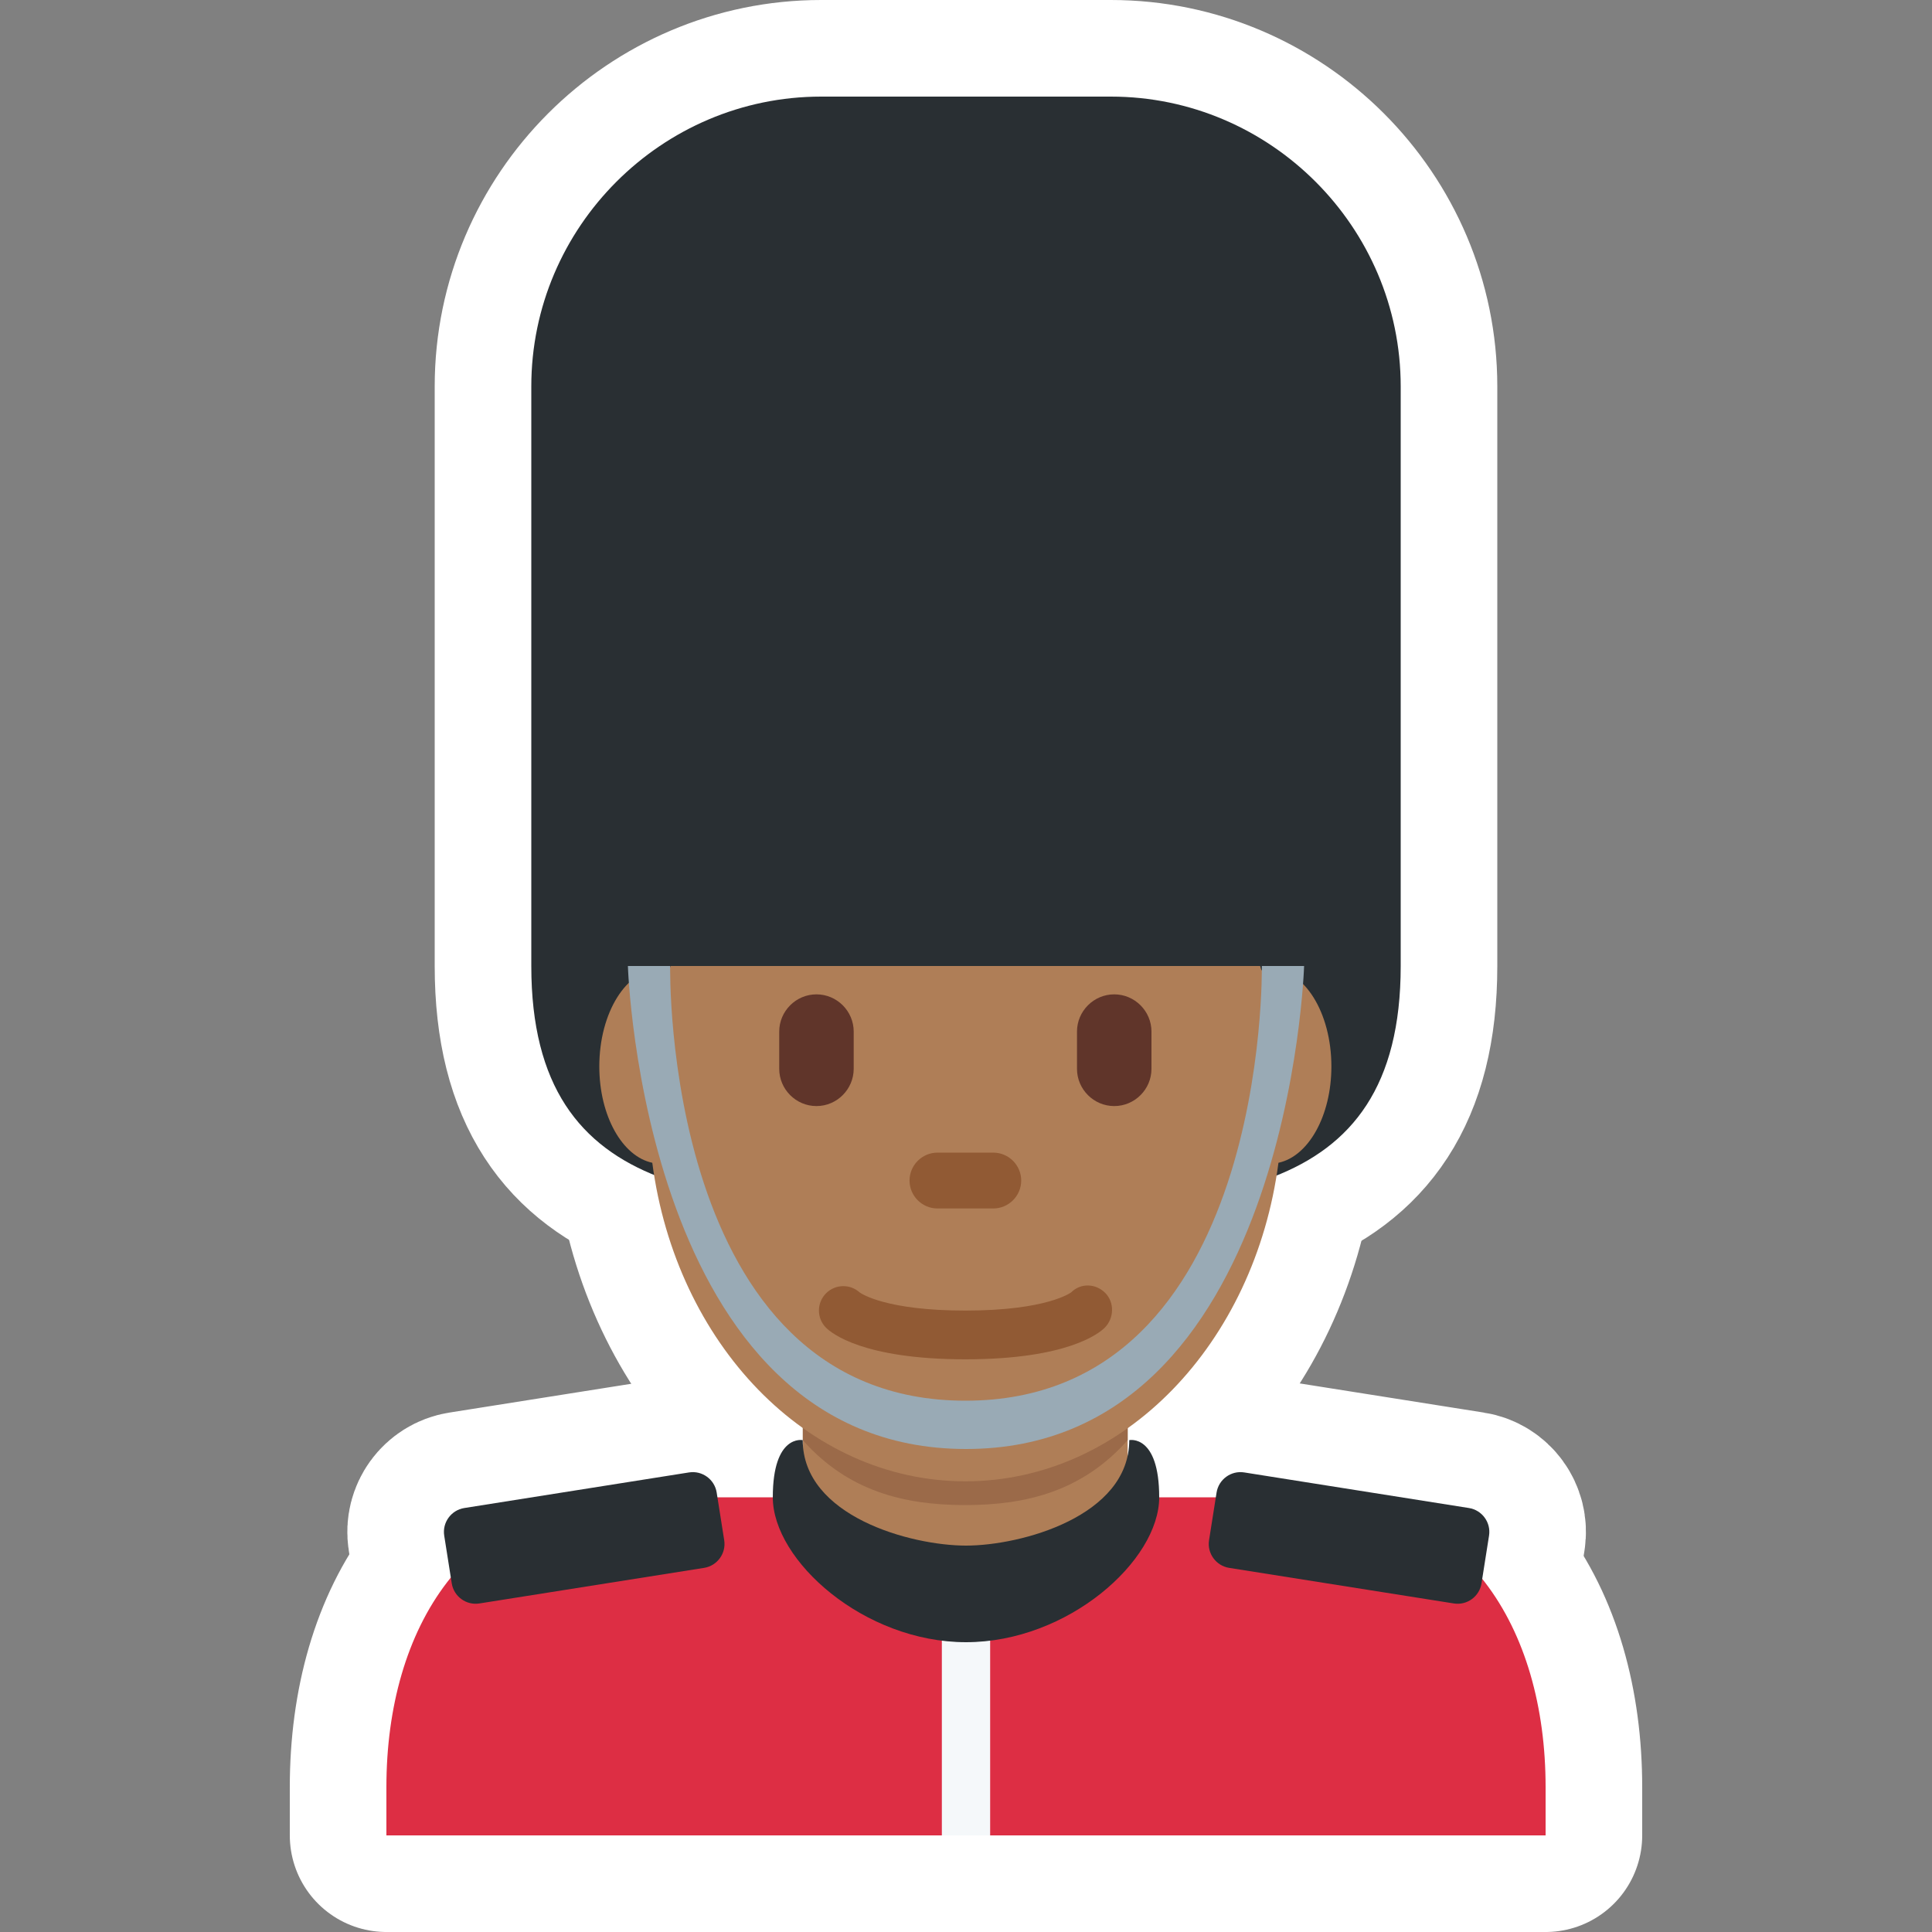
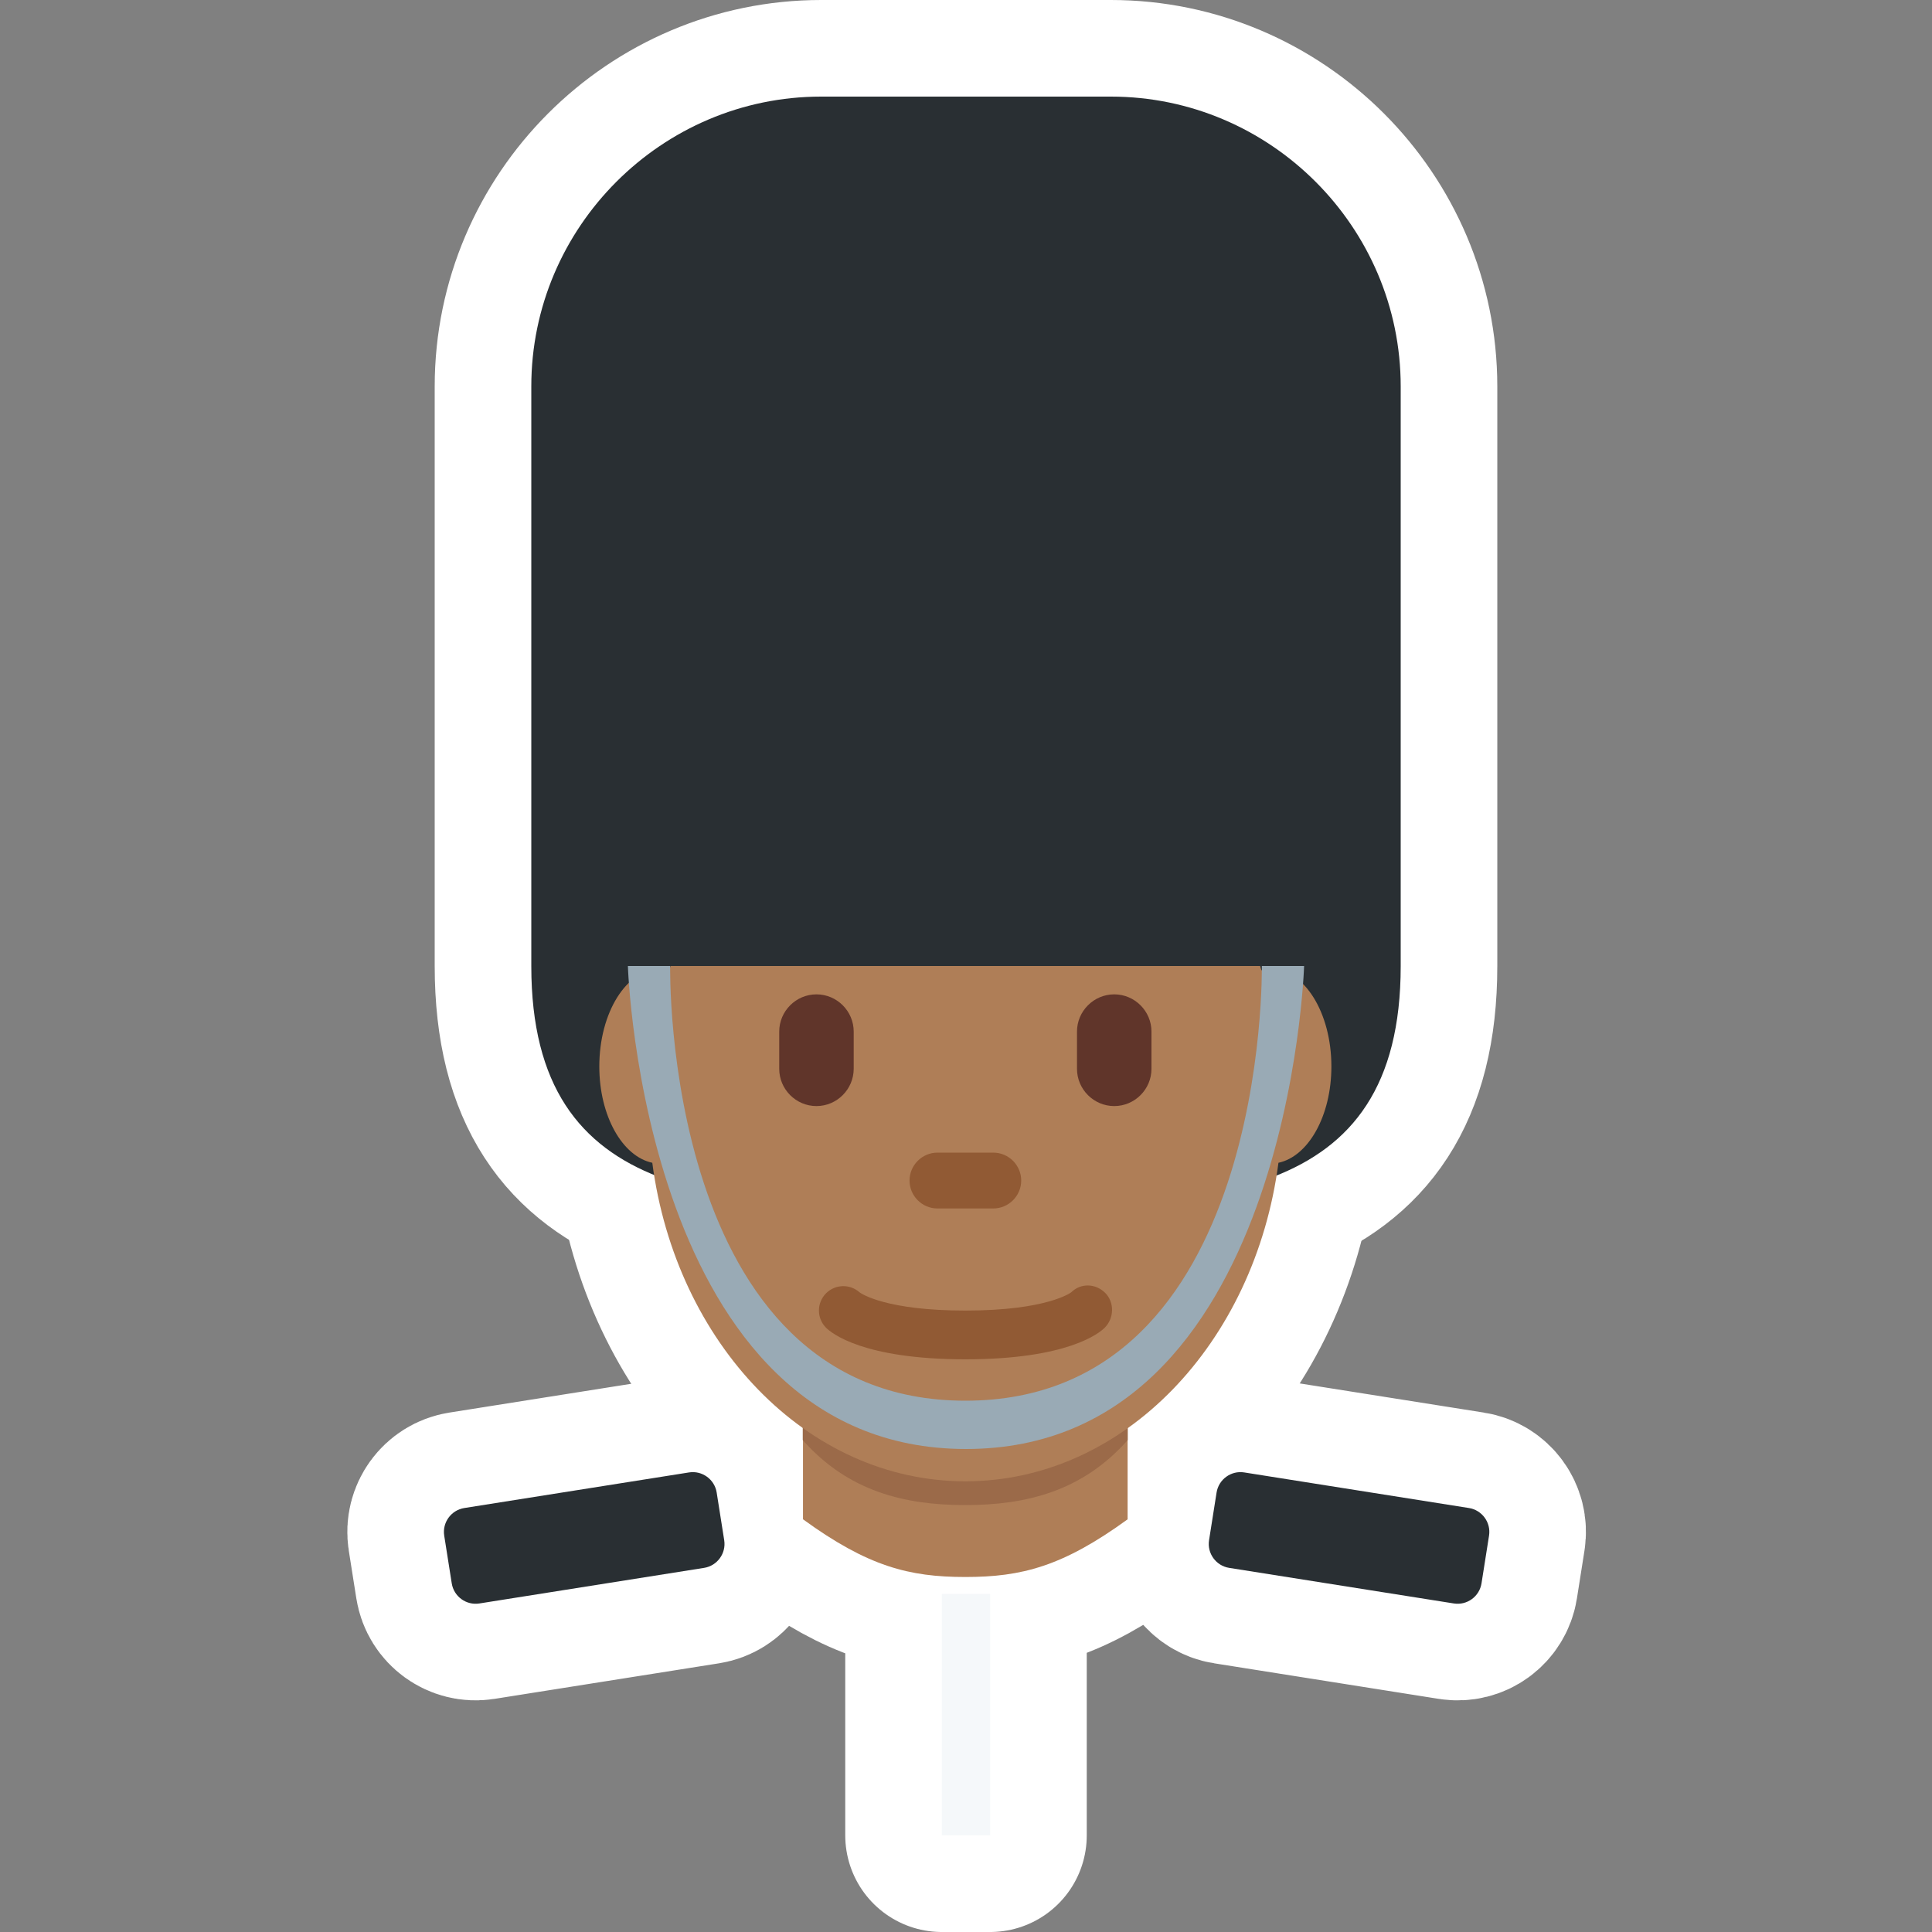
<svg xmlns="http://www.w3.org/2000/svg" viewBox="-2 -2 40 40" style="background: black;">
  <rect x="-2" y="-2" width="40" height="40" fill="#808080" stroke="none" />
  <g>
-     <path d="M30 36v-1c0-3.313-1.687-6-5-6H11c-3.313 0-5 2.687-5 6v1h24z" stroke="white" stroke-linejoin="round" stroke-width="4px" />
    <path d="M27 6c0-3.3-2.7-6-6-6h-6c-3.3 0-6 2.7-6 6v12c0 4.971 4.029 5 9 5s9-.029 9-5V6z" stroke="white" stroke-linejoin="round" stroke-width="4px" />
    <path d="M14.626 29.456c1.344.976 2.195 1.194 3.36 1.194s2.016-.218 3.36-1.194v-2.938h-6.721v2.938z" stroke="white" stroke-linejoin="round" stroke-width="4px" />
    <path d="M14.62 27.816c.938 1.059 2.1 1.345 3.364 1.345 1.264 0 2.426-.287 3.364-1.345v-2.691H14.62v2.691z" stroke="white" stroke-linejoin="round" stroke-width="4px" />
    <path d="M25.565 20.08c0-1.116-.565-2.021-1.263-2.021-.064 0-.125.015-.186.03-.009-.03-.016-.06-.026-.089H11.883c-.01.029-.016.059-.026.089-.061-.015-.123-.03-.186-.03-.698 0-1.263.905-1.263 2.021 0 1.025.479 1.863 1.097 1.994.489 3.734 3.201 6.595 6.482 6.595s5.993-2.861 6.482-6.595c.618-.132 1.096-.969 1.096-1.994z" stroke="white" stroke-linejoin="round" stroke-width="4px" />
    <path d="M17.987 26.143c-2.123 0-2.774-.544-2.884-.653-.197-.197-.197-.517 0-.714.191-.191.497-.197.695-.018.04.029.556.376 2.188.376 1.695 0 2.186-.374 2.191-.377.197-.196.506-.187.704.01.197.197.187.527-.011.724-.109.108-.761.652-2.883.652zm.578-3.123h-1.156c-.318 0-.578-.26-.578-.578 0-.318.26-.578.578-.578h1.156c.318 0 .578.26.578.578 0 .318-.261.578-.578.578z" stroke="white" stroke-linejoin="round" stroke-width="4px" />
-     <path d="M14.904 20.9c-.424 0-.771-.347-.771-.771v-.771c0-.424.347-.771.771-.771.424 0 .771.347.771.771v.771c-.001.424-.348.771-.771.771zm6.165 0c-.424 0-.771-.347-.771-.771v-.771c0-.424.347-.771.771-.771.424 0 .771.347.771.771v.771c0 .424-.347.771-.771.771z" stroke="white" stroke-linejoin="round" stroke-width="4px" />
    <path d="M12.578 30.461l-4.653.737c-.272.043-.529-.144-.572-.416l-.156-.988c-.043-.272.144-.529.416-.572l4.653-.737c.272-.043.529.144.572.416l.156.988c.043.271-.144.529-.416.572zm10.87 0l4.653.737c.272.043.529-.144.572-.416l.156-.988c.043-.272-.144-.529-.416-.572l-4.653-.737c-.272-.043-.529.144-.572.416l-.156.988c-.043.271.144.529.416.572z" stroke="white" stroke-linejoin="round" stroke-width="4px" />
    <path d="M11.875 18s-.174 9 6.113 9 6.137-9 6.137-9H25s-.307 10-7 10-7-10-7-10h.875z" stroke="white" stroke-linejoin="round" stroke-width="4px" />
    <path d="M17.5 31h1v5h-1z" stroke="white" stroke-linejoin="round" stroke-width="4px" />
-     <path d="M21.38 27.816C21.38 29.391 19.144 30 18 30s-3.38-.609-3.38-2.184c0 0-.62-.127-.62 1.184s1.888 3 4 3 4-1.689 4-3-.62-1.184-.62-1.184z" stroke="white" stroke-linejoin="round" stroke-width="4px" />
  </g>
-   <path fill="#DD2E44" d="M30 36v-1c0-3.313-1.687-6-5-6H11c-3.313 0-5 2.687-5 6v1h24z" />
  <path fill="#292F33" d="M27 6c0-3.3-2.7-6-6-6h-6c-3.3 0-6 2.7-6 6v12c0 4.971 4.029 5 9 5s9-.029 9-5V6z" />
  <path fill="#AF7E57" d="M14.626 29.456c1.344.976 2.195 1.194 3.36 1.194s2.016-.218 3.36-1.194v-2.938h-6.721v2.938z" />
  <path fill="#9B6A49" d="M14.62 27.816c.938 1.059 2.1 1.345 3.364 1.345 1.264 0 2.426-.287 3.364-1.345v-2.691H14.62v2.691z" />
  <path fill="#AF7E57" d="M25.565 20.08c0-1.116-.565-2.021-1.263-2.021-.064 0-.125.015-.186.03-.009-.03-.016-.06-.026-.089H11.883c-.01.029-.016.059-.026.089-.061-.015-.123-.03-.186-.03-.698 0-1.263.905-1.263 2.021 0 1.025.479 1.863 1.097 1.994.489 3.734 3.201 6.595 6.482 6.595s5.993-2.861 6.482-6.595c.618-.132 1.096-.969 1.096-1.994z" />
  <path fill="#915A34" d="M17.987 26.143c-2.123 0-2.774-.544-2.884-.653-.197-.197-.197-.517 0-.714.191-.191.497-.197.695-.018.04.029.556.376 2.188.376 1.695 0 2.186-.374 2.191-.377.197-.196.506-.187.704.01.197.197.187.527-.011.724-.109.108-.761.652-2.883.652zm.578-3.123h-1.156c-.318 0-.578-.26-.578-.578 0-.318.26-.578.578-.578h1.156c.318 0 .578.26.578.578 0 .318-.261.578-.578.578z" />
  <path fill="#60352A" d="M14.904 20.9c-.424 0-.771-.347-.771-.771v-.771c0-.424.347-.771.771-.771.424 0 .771.347.771.771v.771c-.001.424-.348.771-.771.771zm6.165 0c-.424 0-.771-.347-.771-.771v-.771c0-.424.347-.771.771-.771.424 0 .771.347.771.771v.771c0 .424-.347.771-.771.771z" />
  <path fill="#292F33" d="M12.578 30.461l-4.653.737c-.272.043-.529-.144-.572-.416l-.156-.988c-.043-.272.144-.529.416-.572l4.653-.737c.272-.043.529.144.572.416l.156.988c.043.271-.144.529-.416.572zm10.87 0l4.653.737c.272.043.529-.144.572-.416l.156-.988c.043-.272-.144-.529-.416-.572l-4.653-.737c-.272-.043-.529.144-.572.416l-.156.988c-.043.271.144.529.416.572z" />
  <path fill="#99AAB5" d="M11.875 18s-.174 9 6.113 9 6.137-9 6.137-9H25s-.307 10-7 10-7-10-7-10h.875z" />
  <path fill="#F5F8FA" d="M17.5 31h1v5h-1z" />
-   <path fill="#292F33" d="M21.38 27.816C21.38 29.391 19.144 30 18 30s-3.38-.609-3.38-2.184c0 0-.62-.127-.62 1.184s1.888 3 4 3 4-1.689 4-3-.62-1.184-.62-1.184z" />
</svg>